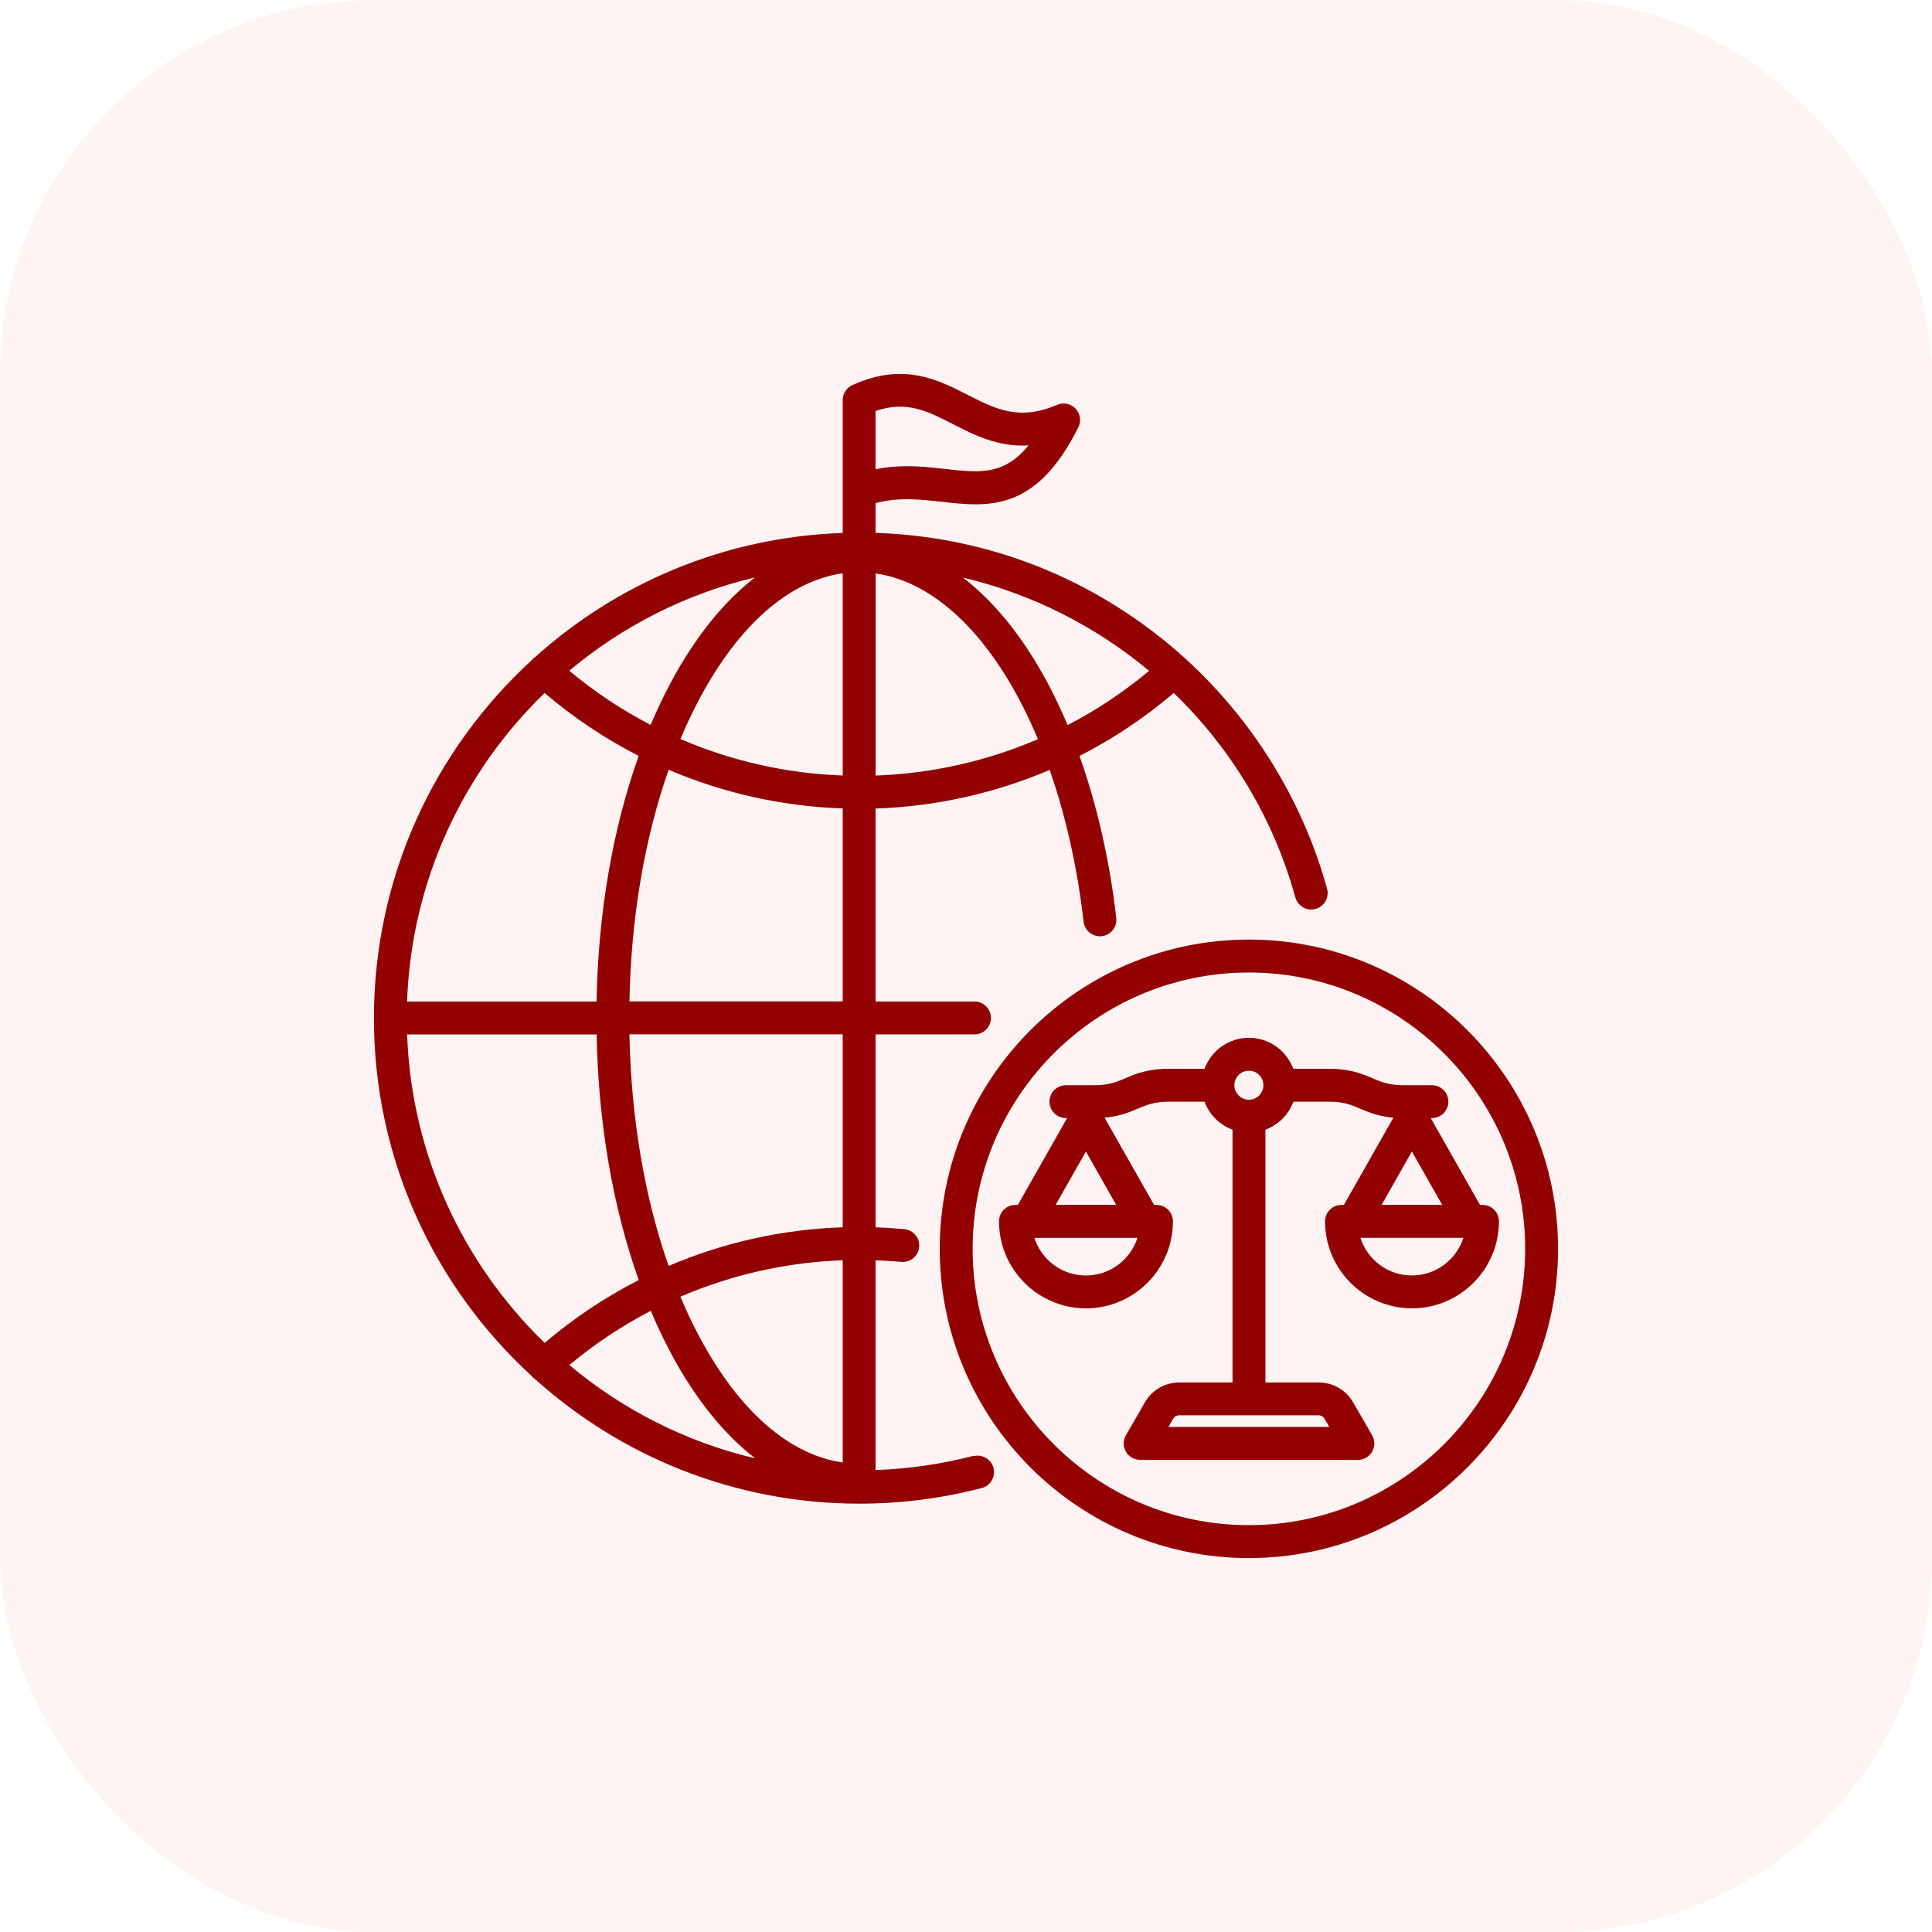
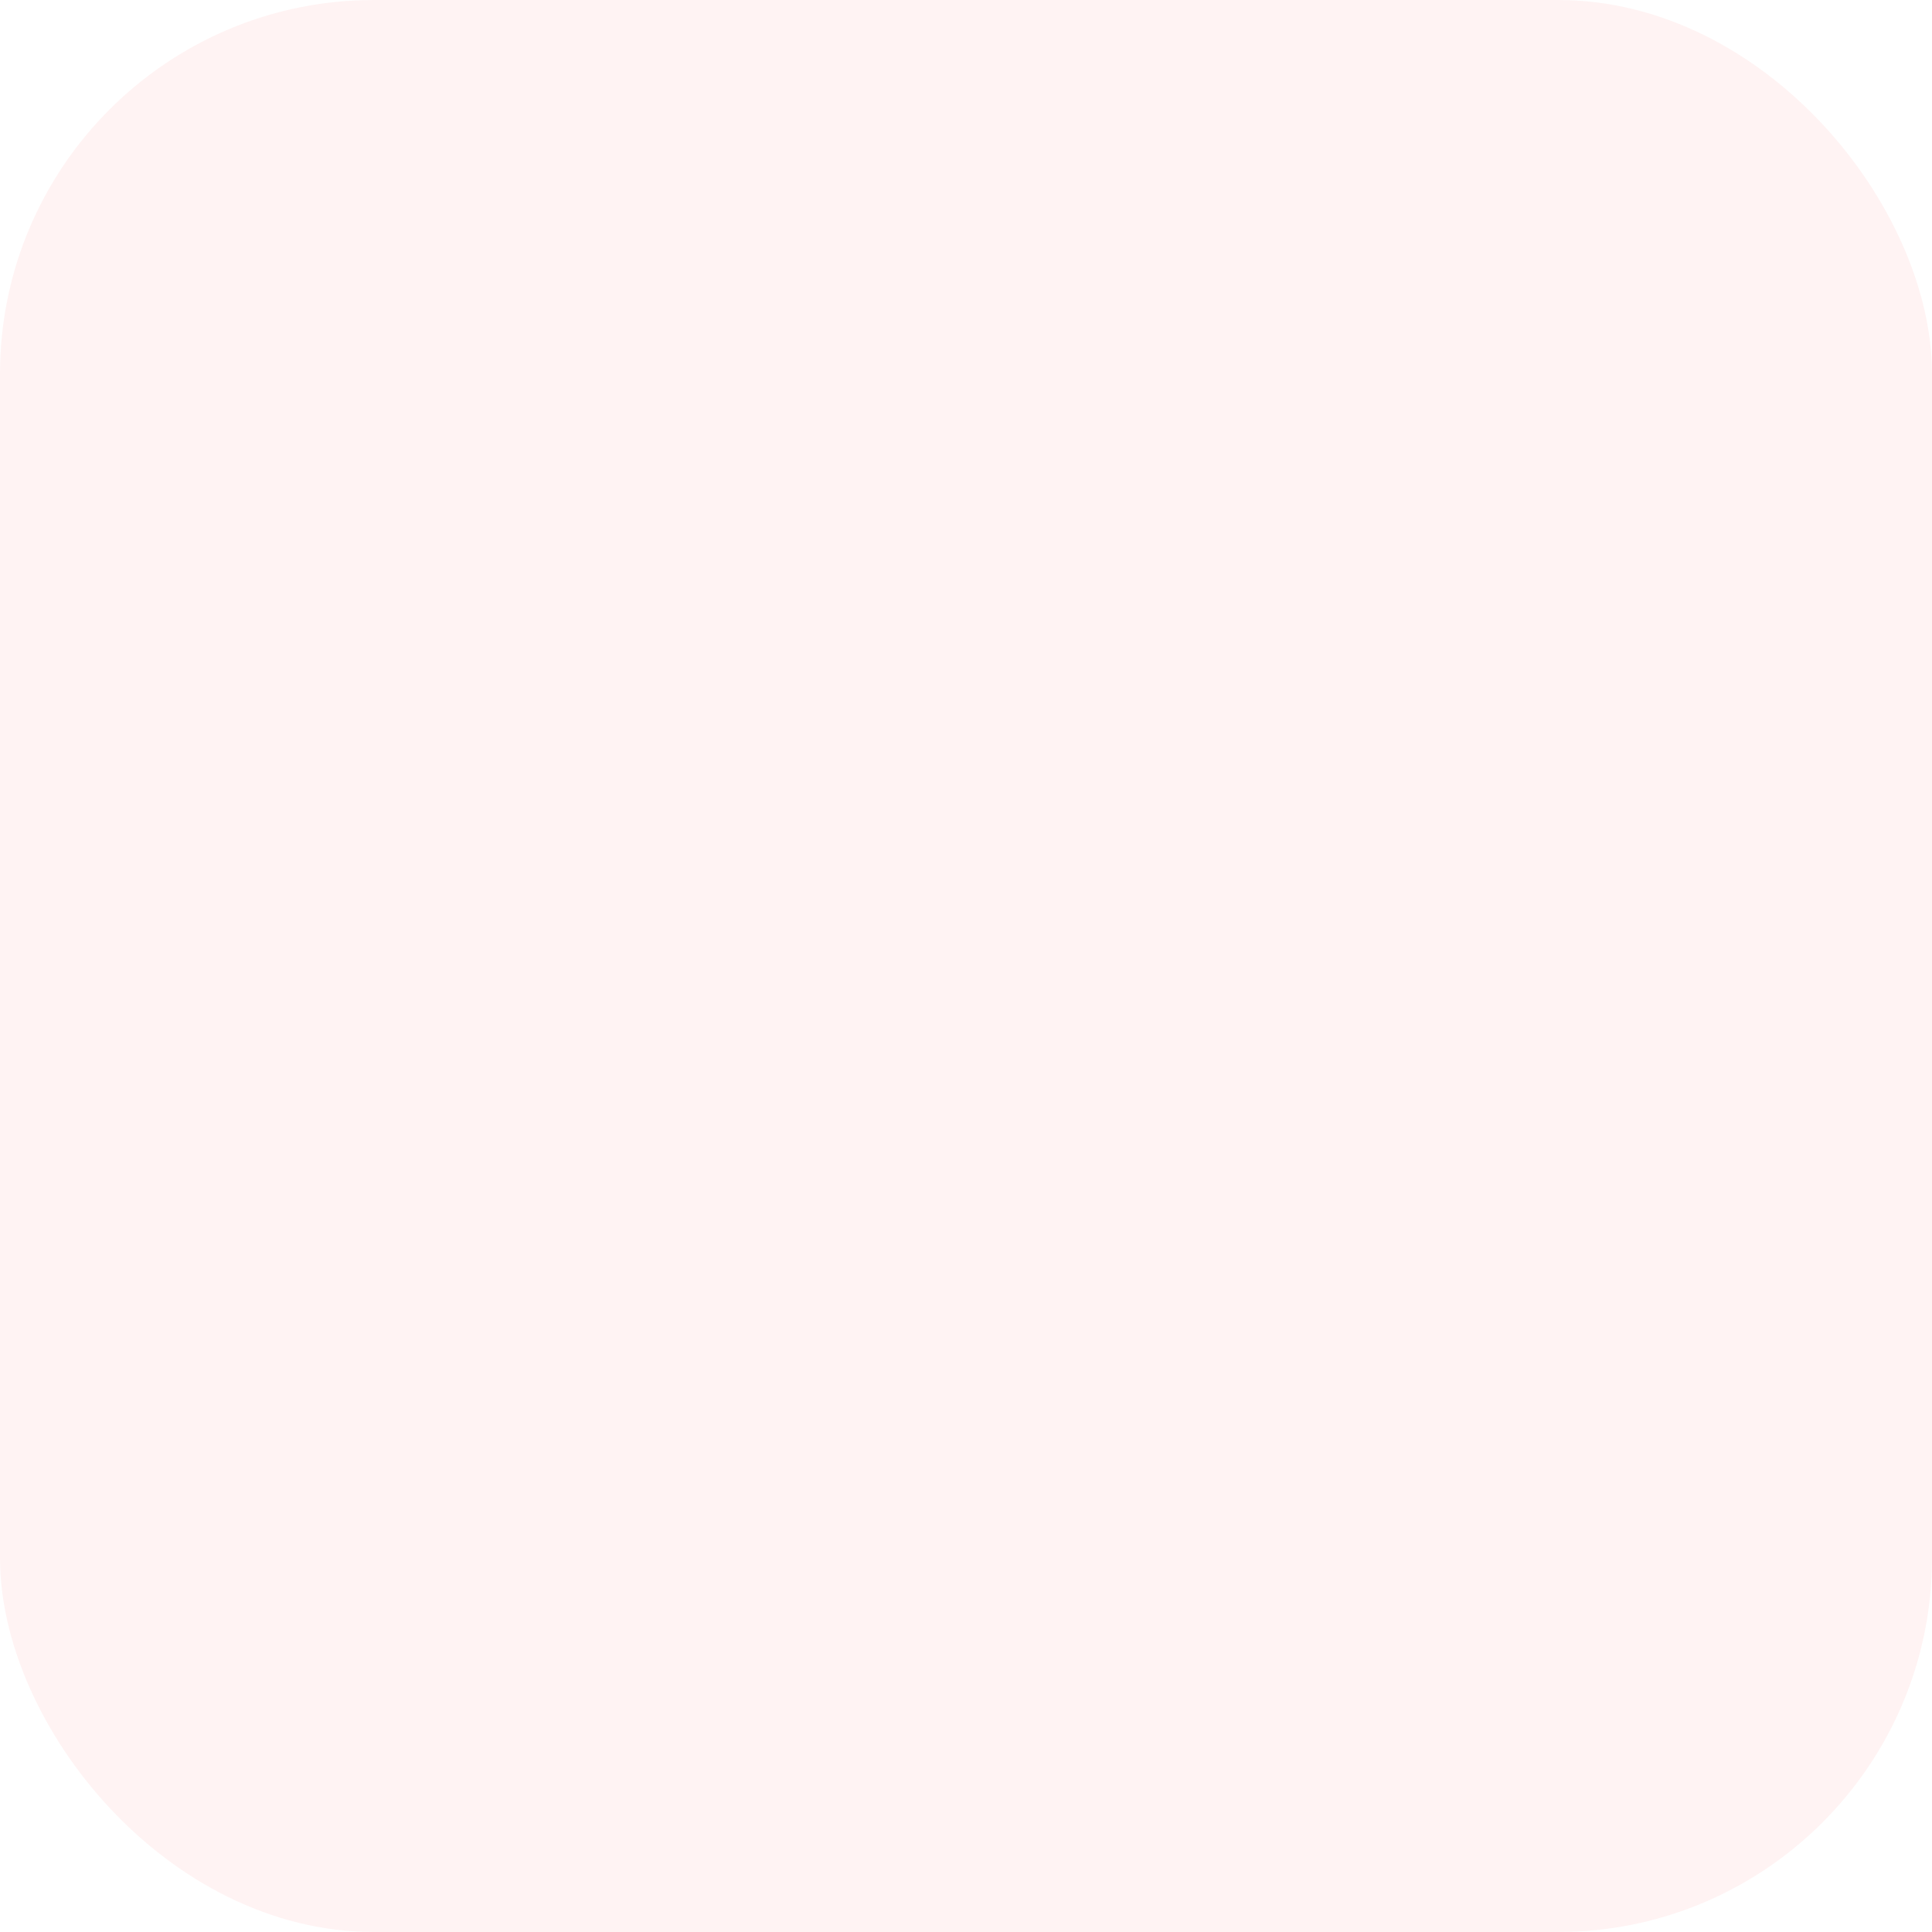
<svg xmlns="http://www.w3.org/2000/svg" width="62" height="62" viewBox="0 0 62 62" fill="none">
  <rect width="62" height="62" rx="12" fill="#FF0000" fill-opacity="0.05" />
-   <path d="M31.234 46.72C30.213 46.985 29.159 47.138 28.098 47.176V40.443C28.375 40.452 28.649 40.471 28.924 40.495C29.215 40.521 29.471 40.308 29.497 40.018C29.523 39.728 29.31 39.471 29.02 39.445C28.716 39.417 28.408 39.396 28.098 39.387V33.194H31.273C31.564 33.194 31.8 32.958 31.8 32.667C31.8 32.375 31.564 32.14 31.273 32.14H28.098V25.947C30.039 25.881 31.93 25.457 33.685 24.707C34.193 26.158 34.568 27.802 34.774 29.579C34.807 29.868 35.069 30.076 35.359 30.043C35.648 30.009 35.856 29.747 35.822 29.458C35.609 27.602 35.205 25.837 34.642 24.26C35.719 23.71 36.733 23.035 37.667 22.239C39.489 23.998 40.864 26.242 41.569 28.799C41.647 29.08 41.936 29.245 42.218 29.169C42.5 29.091 42.663 28.801 42.587 28.519C41.81 25.698 40.216 23.12 38.047 21.142C38.038 21.133 38.029 21.125 38.019 21.118C37.719 20.845 37.407 20.583 37.084 20.335C34.477 18.321 31.38 17.209 28.098 17.1V16.146C28.844 15.947 29.544 16.027 30.223 16.103C31.709 16.27 33.245 16.443 34.605 13.711C34.704 13.512 34.668 13.273 34.516 13.113C34.364 12.952 34.127 12.904 33.924 12.991C32.707 13.516 31.945 13.126 31.059 12.675C30.087 12.178 28.987 11.617 27.354 12.358C27.165 12.443 27.044 12.631 27.044 12.839V17.104C23.261 17.23 19.815 18.713 17.179 21.081C17.14 21.105 17.102 21.135 17.071 21.172C17.062 21.181 17.054 21.192 17.047 21.201C13.946 24.05 12 28.137 12 32.671V32.673V32.675C12 37.209 13.946 41.296 17.049 44.145C17.056 44.154 17.064 44.165 17.073 44.175C17.104 44.21 17.142 44.239 17.18 44.266C19.94 46.743 23.584 48.254 27.575 48.254C28.905 48.254 30.228 48.085 31.505 47.753C31.787 47.68 31.956 47.391 31.883 47.109C31.811 46.827 31.521 46.658 31.239 46.73L31.234 46.72ZM28.098 13.189C29.091 12.849 29.755 13.189 30.579 13.61C31.273 13.965 32.032 14.351 33.006 14.293C32.217 15.262 31.423 15.173 30.341 15.05C29.955 15.008 29.545 14.961 29.111 14.961C28.787 14.961 28.451 14.987 28.098 15.058L28.098 13.189ZM20.881 23.265C19.956 22.784 19.079 22.201 18.268 21.524C19.969 20.1 22.001 19.057 24.23 18.53C23.218 19.313 22.298 20.457 21.513 21.928C21.287 22.353 21.075 22.801 20.879 23.263L20.881 23.265ZM22.447 22.426C23.714 20.048 25.33 18.64 27.044 18.398V24.887C25.235 24.822 23.473 24.421 21.836 23.717C22.025 23.268 22.227 22.836 22.447 22.426ZM27.044 25.943V32.136H20.2C20.25 29.45 20.686 26.899 21.458 24.703C23.213 25.453 25.105 25.878 27.044 25.943ZM27.044 33.192V39.385C25.104 39.45 23.213 39.875 21.457 40.625C20.686 38.429 20.251 35.878 20.199 33.192L27.044 33.192ZM27.044 40.443V46.932C25.332 46.69 23.716 45.282 22.447 42.904C22.227 42.494 22.023 42.062 21.836 41.612C23.473 40.909 25.235 40.508 27.044 40.443ZM21.517 43.402C22.302 44.874 23.222 46.017 24.233 46.8C22.005 46.273 19.973 45.232 18.271 43.806C19.082 43.129 19.958 42.546 20.884 42.066C21.081 42.529 21.29 42.975 21.518 43.4L21.517 43.402ZM28.1 24.889V18.402C30.163 18.696 32.043 20.691 33.308 23.72C31.672 24.423 29.909 24.824 28.1 24.889ZM34.26 23.268C33.893 22.396 33.475 21.595 33.011 20.886C32.375 19.911 31.662 19.12 30.9 18.534C33.115 19.058 35.158 20.095 36.876 21.528C36.063 22.207 35.188 22.788 34.262 23.269L34.26 23.268ZM17.479 22.24C18.411 23.035 19.424 23.71 20.496 24.258C19.663 26.589 19.196 29.298 19.144 32.14H13.063C13.202 28.263 14.868 24.766 17.477 22.24L17.479 22.24ZM13.065 33.196H19.146C19.198 36.038 19.667 38.747 20.498 41.078C19.424 41.626 18.411 42.301 17.479 43.096C14.871 40.568 13.204 37.073 13.065 33.196ZM40.079 30.152C34.609 30.152 30.157 34.603 30.157 40.076C30.157 45.548 34.607 50 40.079 50C45.549 50 50 45.55 50 40.076C50 34.605 45.551 30.152 40.079 30.152ZM40.079 48.944C35.191 48.944 31.213 44.967 31.213 40.076C31.213 35.188 35.19 31.209 40.079 31.209C44.966 31.209 48.944 35.186 48.944 40.076C48.944 44.965 44.968 48.944 40.079 48.944ZM47.573 38.667H47.495L45.914 35.88H45.953C46.244 35.88 46.48 35.644 46.48 35.353C46.48 35.061 46.244 34.826 45.953 34.826H45.029C44.725 34.826 44.474 34.777 44.216 34.672L43.879 34.532C43.493 34.373 43.107 34.299 42.663 34.299H41.504C41.288 33.719 40.732 33.304 40.079 33.304C39.425 33.304 38.869 33.718 38.654 34.299H37.494C37.052 34.299 36.666 34.373 36.281 34.532L35.943 34.672C35.685 34.777 35.434 34.826 35.13 34.826H34.206C33.915 34.826 33.679 35.061 33.679 35.353C33.679 35.644 33.915 35.88 34.206 35.88H34.245L32.664 38.667H32.586C32.295 38.667 32.059 38.903 32.059 39.195C32.059 40.733 33.312 41.986 34.85 41.986C36.388 41.986 37.641 40.733 37.641 39.195C37.641 38.903 37.405 38.667 37.114 38.667H37.036L35.447 35.867C35.763 35.839 36.054 35.767 36.345 35.648L36.683 35.509C36.941 35.403 37.191 35.355 37.496 35.355H38.655C38.809 35.769 39.138 36.099 39.553 36.253V44.365H37.848C37.384 44.365 36.969 44.605 36.739 45.007L36.132 46.059C36.037 46.223 36.037 46.423 36.132 46.587C36.227 46.75 36.401 46.85 36.589 46.85H43.576C43.765 46.85 43.94 46.75 44.033 46.587C44.127 46.423 44.127 46.223 44.033 46.059L43.426 45.007C43.194 44.606 42.778 44.365 42.315 44.365H40.609V36.253C41.023 36.099 41.353 35.77 41.507 35.355H42.667C42.971 35.355 43.222 35.403 43.48 35.509L43.817 35.648C44.109 35.769 44.4 35.839 44.715 35.867L43.127 38.667H43.049C42.758 38.667 42.522 38.903 42.522 39.195C42.522 40.733 43.775 41.986 45.313 41.986C46.851 41.986 48.103 40.733 48.103 39.195C48.103 38.903 47.868 38.667 47.577 38.667H47.573ZM34.848 40.932C34.074 40.932 33.417 40.423 33.195 39.724H36.501C36.277 40.423 35.622 40.932 34.848 40.932ZM33.876 38.667L34.848 36.954L35.82 38.667H33.876ZM42.507 45.532L42.658 45.792H37.498L37.648 45.532C37.693 45.456 37.756 45.419 37.845 45.419H42.311C42.398 45.419 42.463 45.456 42.507 45.532ZM40.079 34.36C40.335 34.36 40.544 34.569 40.544 34.825C40.544 35.081 40.335 35.291 40.079 35.291C39.823 35.291 39.613 35.081 39.613 34.825C39.613 34.569 39.823 34.36 40.079 34.36ZM45.309 36.954L46.282 38.667H44.337L45.309 36.954ZM45.309 40.931C44.536 40.931 43.881 40.423 43.656 39.723H46.962C46.738 40.423 46.083 40.931 45.309 40.931Z" fill="#930000" />
</svg>